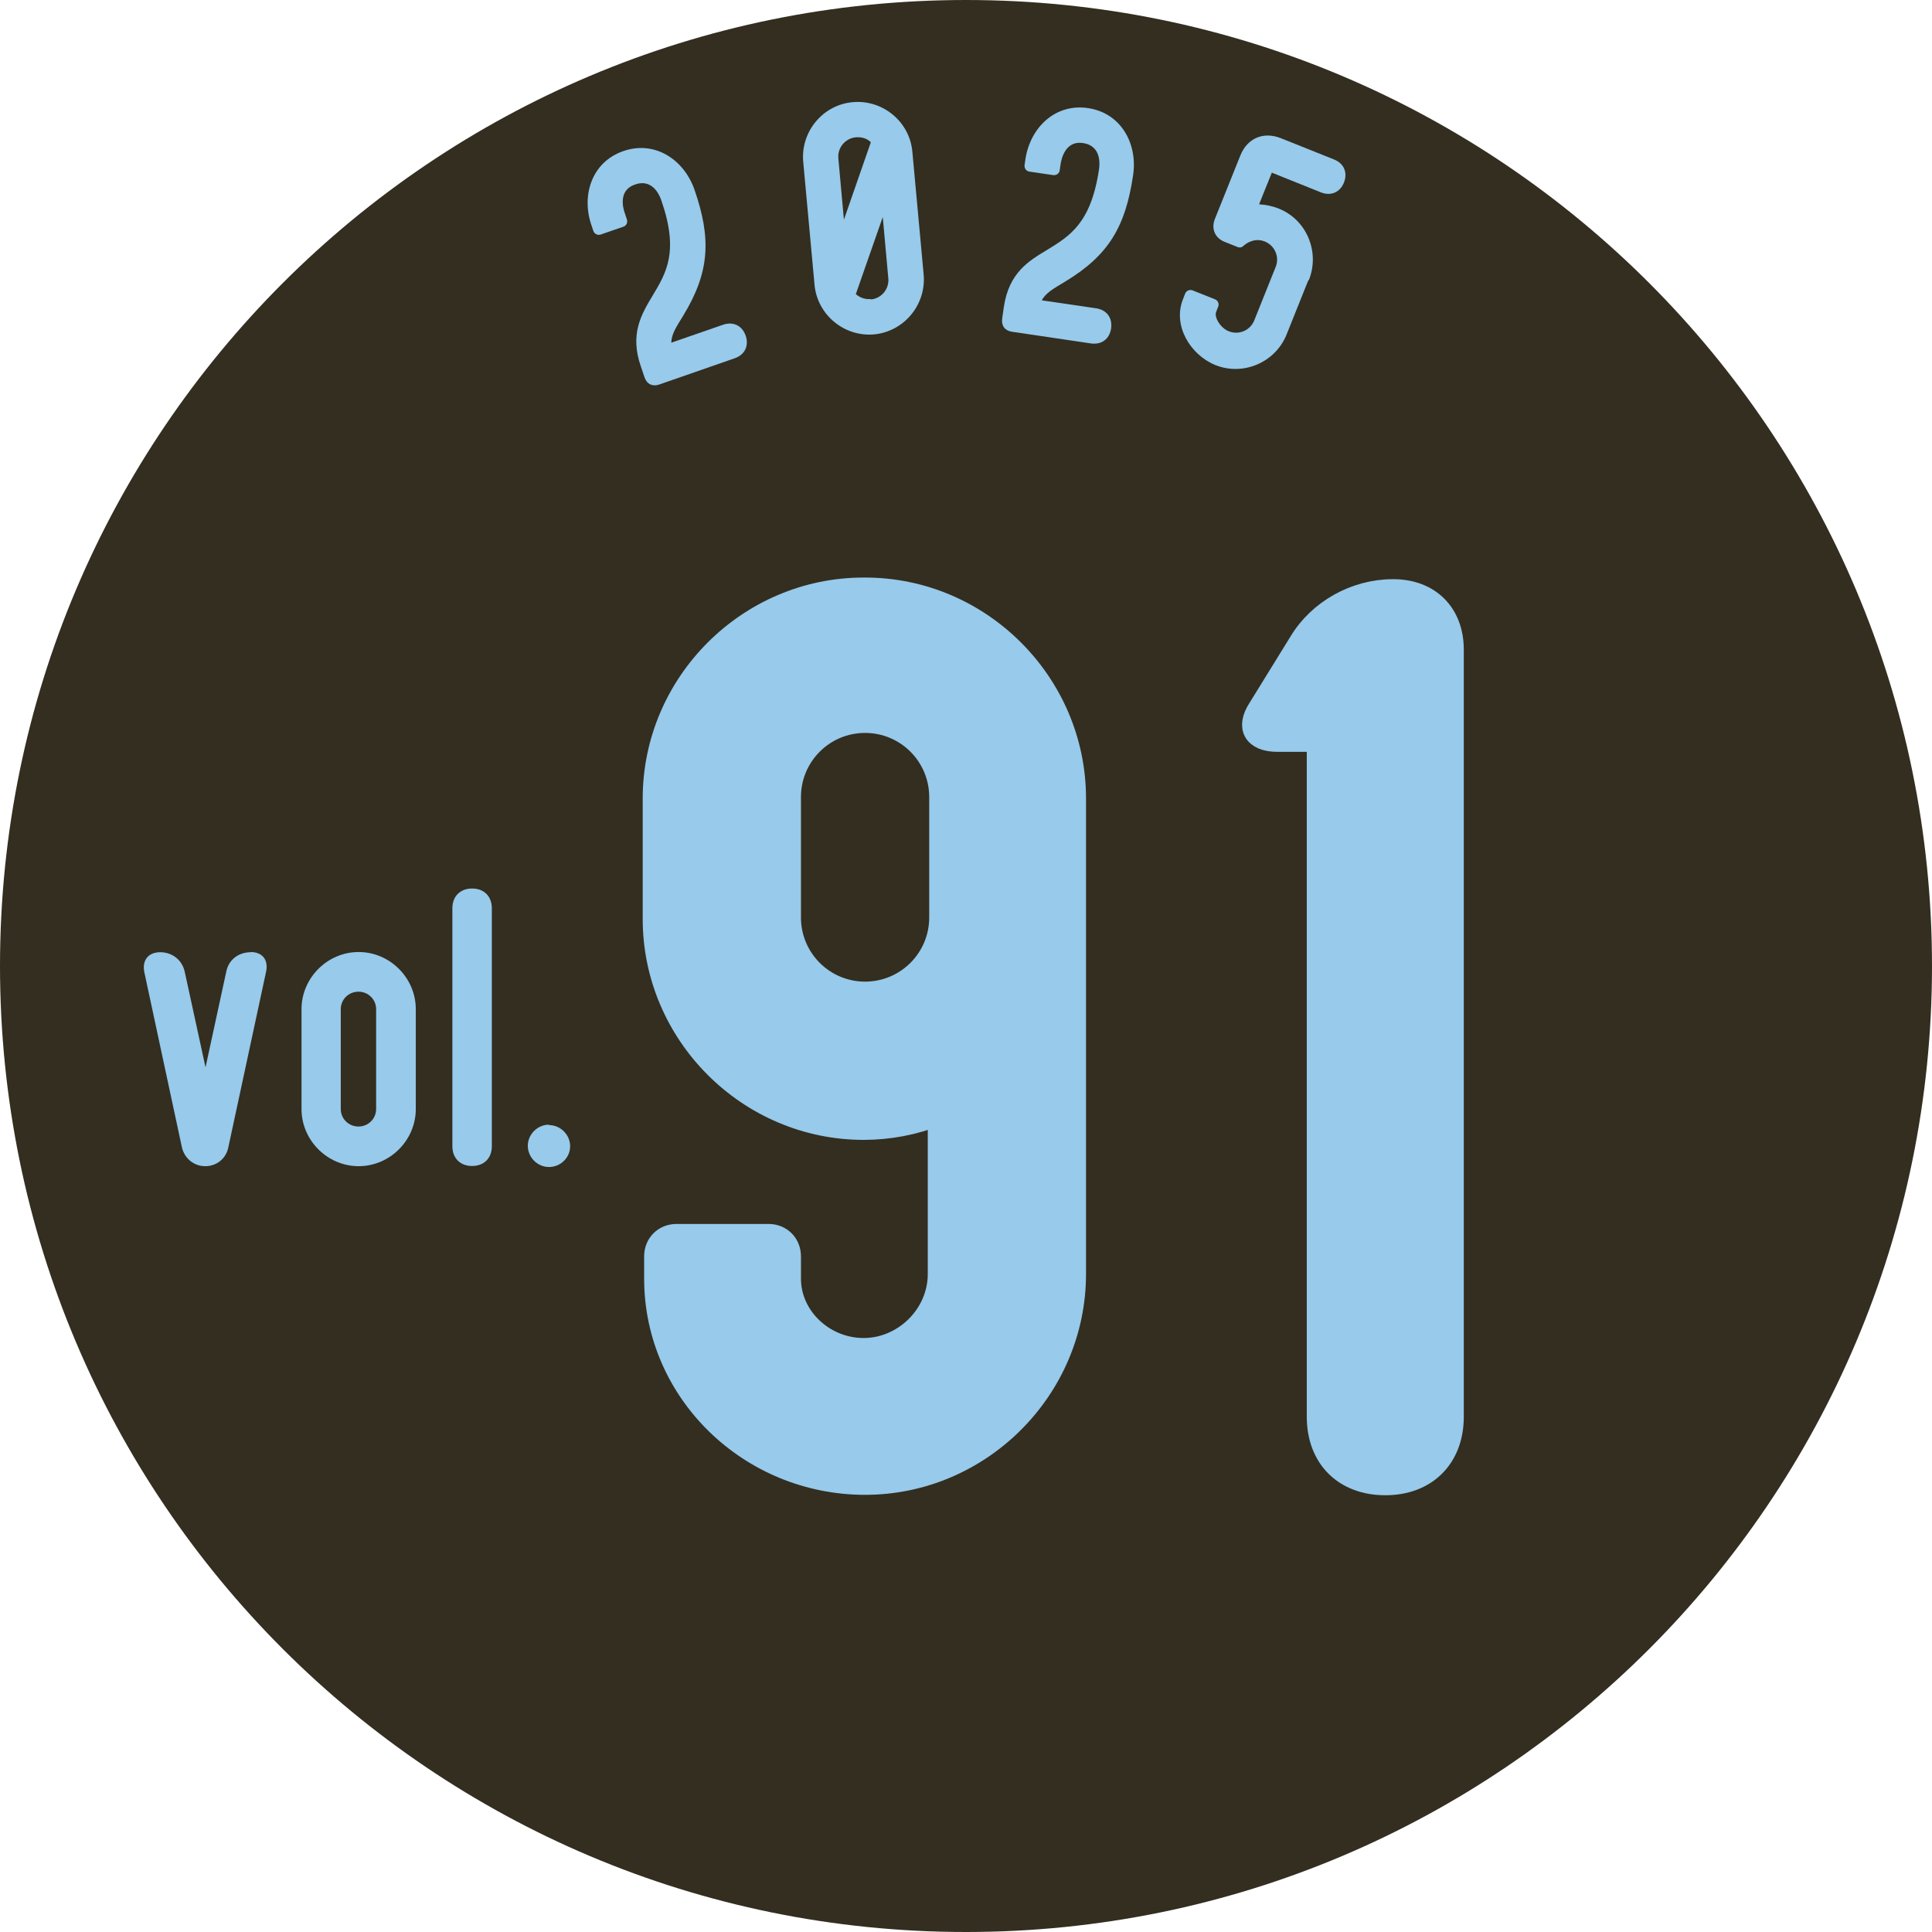
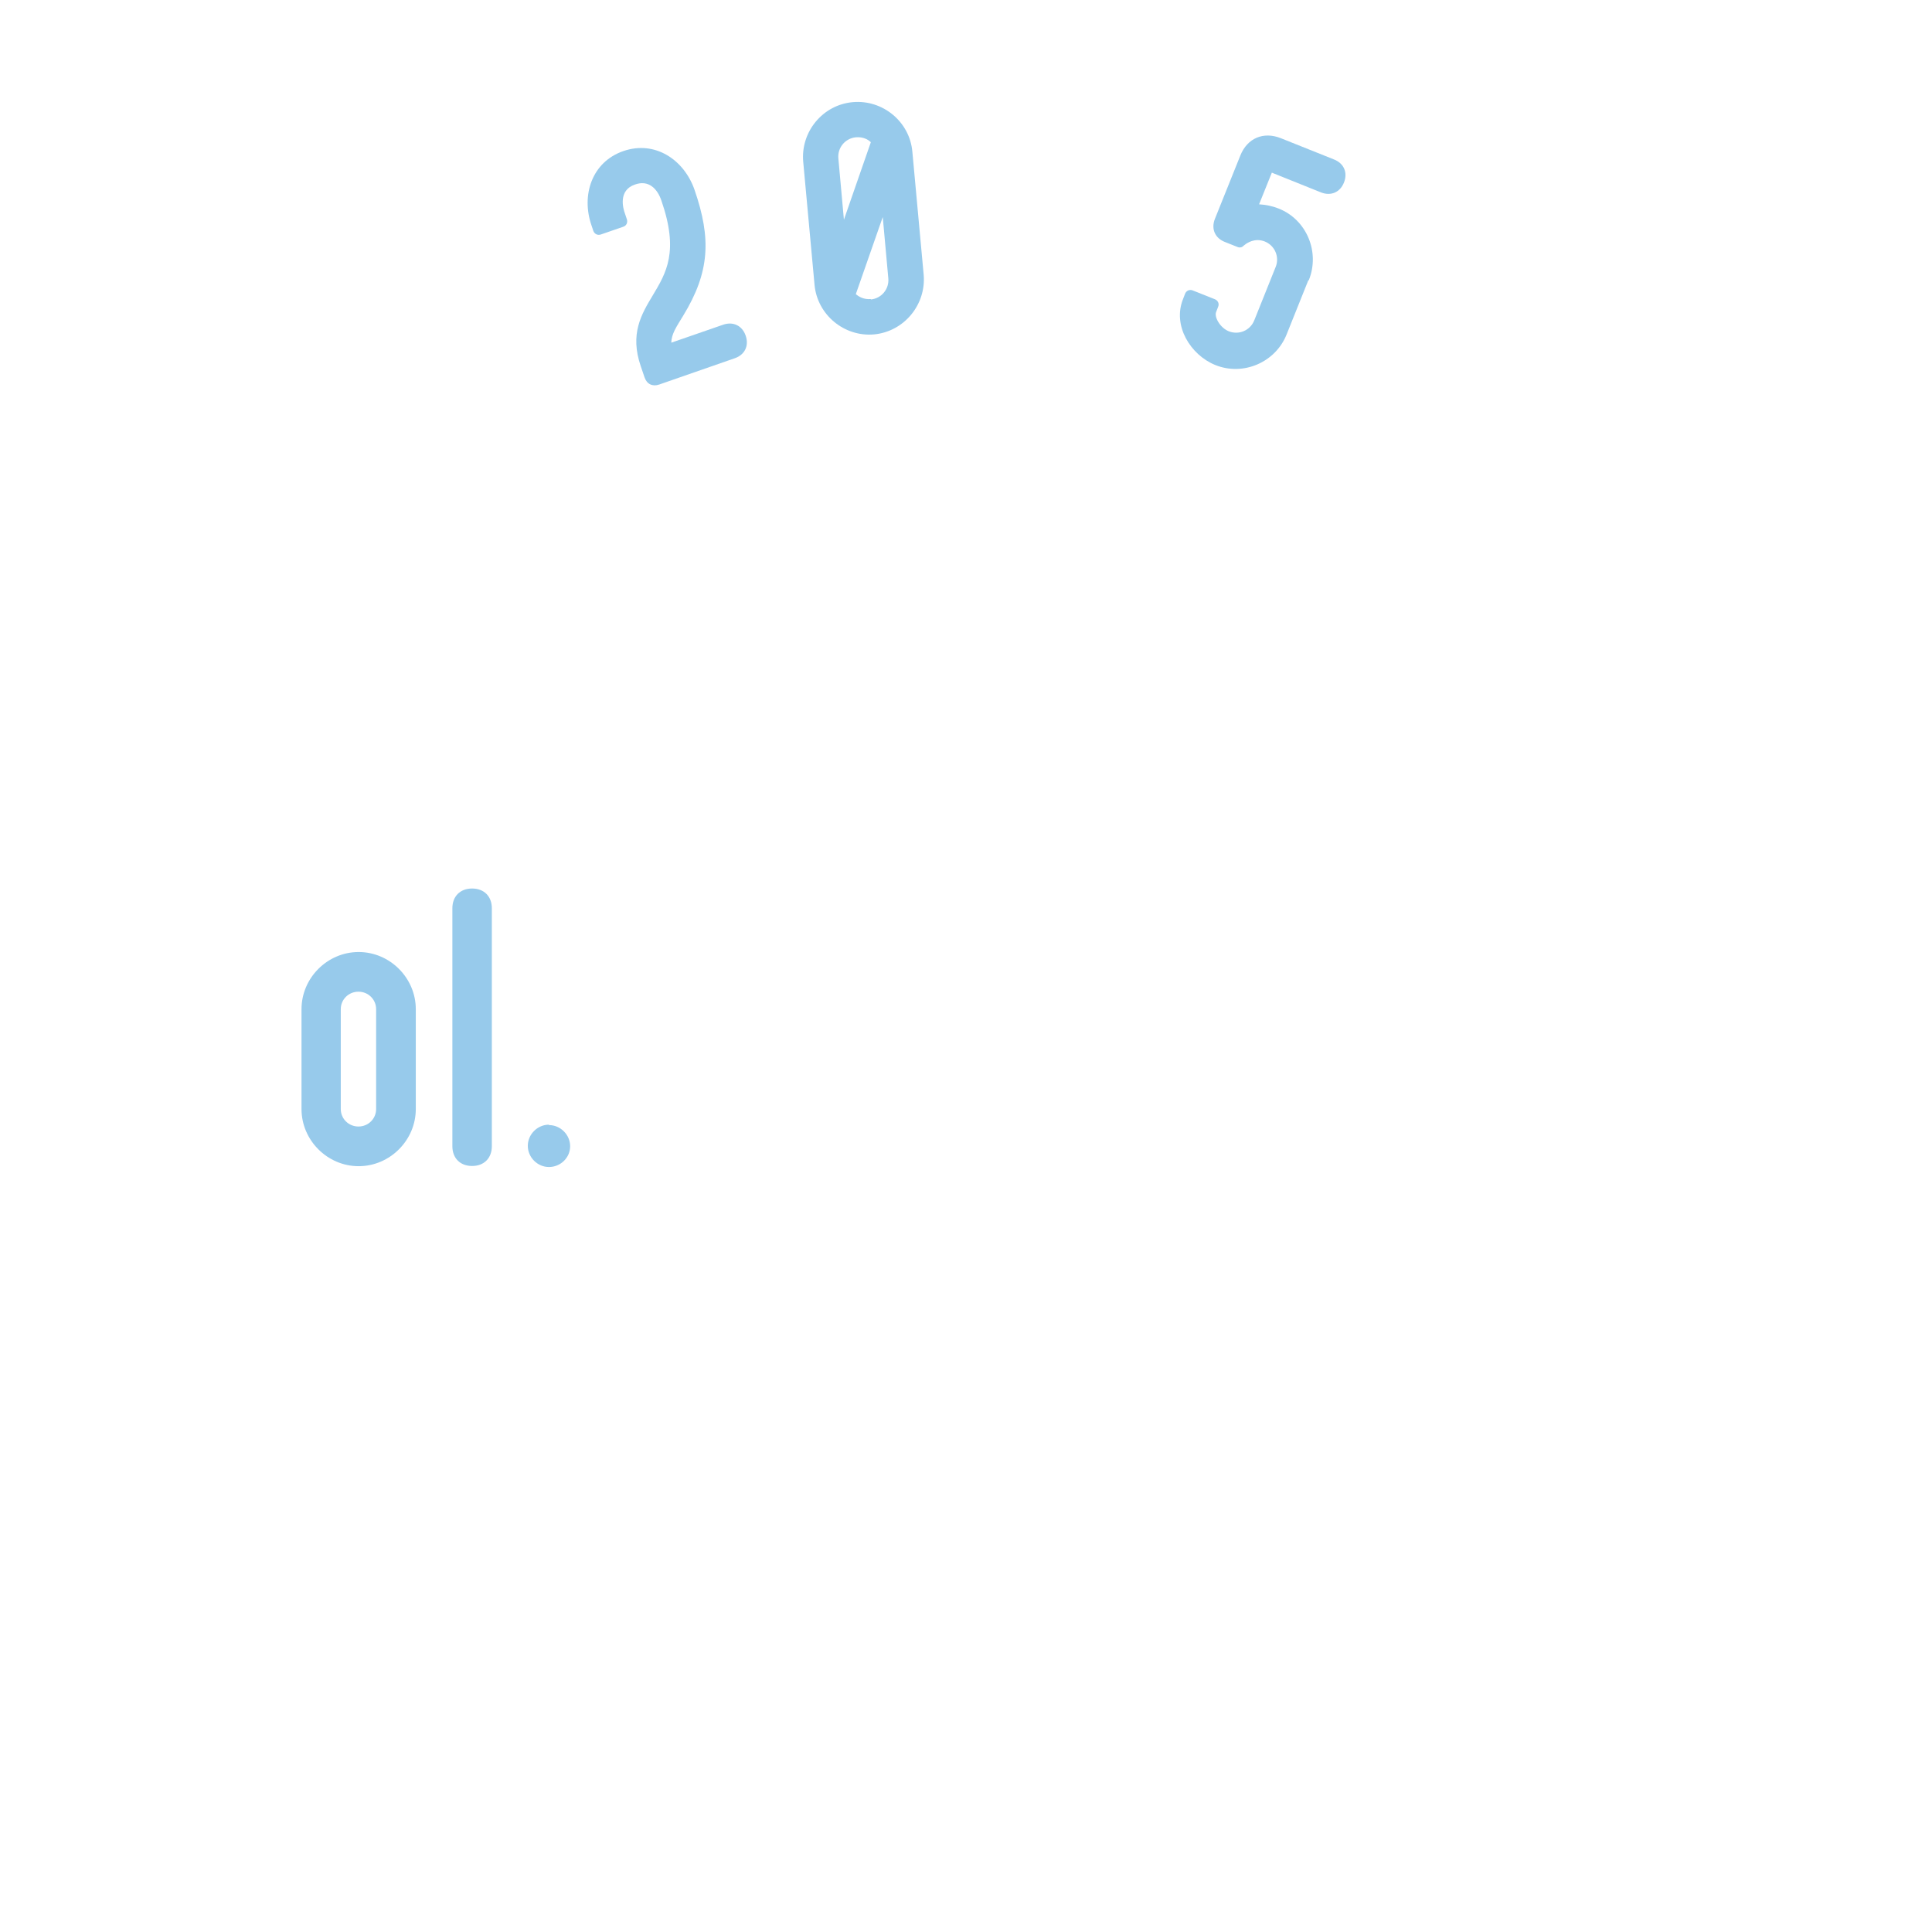
<svg xmlns="http://www.w3.org/2000/svg" id="_レイヤー_2" data-name="レイヤー 2" width="94" height="94" viewBox="0 0 94 94">
  <defs>
    <style>
      .cls-1 {
        stroke: #97caeb;
        stroke-miterlimit: 10;
      }

      .cls-1, .cls-2 {
        fill: #97caeb;
      }

      .cls-3 {
        fill: #332e20;
        fill-rule: evenodd;
      }

      .cls-3, .cls-2 {
        stroke-width: 0px;
      }
    </style>
  </defs>
  <g id="_表紙" data-name="表紙">
    <g>
      <g>
-         <path class="cls-3" d="m94,47c0,25.96-21.04,47-47,47S0,72.96,0,47,21.04,0,47,0s47,21.04,47,47" />
        <g>
          <g>
-             <path class="cls-2" d="m12.19,46.32c.58,0,.87.38.76.94l-1.84,8.56c-.11.56-.58.92-1.12.92s-1.01-.36-1.14-.92l-1.83-8.53c-.11-.58.2-.96.78-.96s1.07.38,1.19.96l1.01,4.64,1.01-4.66c.11-.56.58-.94,1.19-.94Z" />
            <path class="cls-2" d="m20.23,49.1v4.86c0,1.52-1.26,2.78-2.78,2.78s-2.78-1.26-2.78-2.78v-4.86c0-1.52,1.26-2.78,2.78-2.78s2.78,1.26,2.78,2.78Zm-1.93,0c0-.47-.38-.85-.86-.85s-.86.38-.86.85v4.86c0,.47.38.85.86.85s.86-.38.86-.85v-4.86Z" />
            <path class="cls-2" d="m22.97,56.73c-.58,0-.96-.38-.96-.96v-11.58c0-.58.38-.96.96-.96s.96.38.96.96v11.58c0,.58-.38.96-.96.96Z" />
            <path class="cls-2" d="m26.71,54.74c.56,0,1.03.47,1.03,1.03s-.47,1.01-1.03,1.01-1.03-.47-1.03-1.03.47-1.03,1.03-1.03v.02Z" />
          </g>
          <g>
            <path class="cls-2" d="m32.64,16.68l2.54-.88c.49-.17.93.04,1.1.53.17.49-.04.93-.53,1.1l-3.68,1.28c-.32.11-.6-.02-.71-.35l-.18-.53c-.55-1.59.03-2.54.58-3.46.66-1.1,1.28-2.13.42-4.61-.2-.59-.63-1.02-1.29-.78-.82.28-.58,1.16-.48,1.42l.09.27c.05.15-.02.31-.17.36l-1.1.38c-.15.05-.3-.02-.36-.17l-.09-.27c-.51-1.46.01-3.09,1.55-3.62,1.54-.53,2.95.42,3.46,1.88.82,2.37.75,4-.55,6.13-.34.56-.57.88-.58,1.33Z" />
            <path class="cls-2" d="m44.39,7.38l.55,5.98c.13,1.46-.95,2.77-2.41,2.91-1.46.13-2.77-.96-2.9-2.42l-.55-5.98c-.13-1.46.95-2.77,2.41-2.9,1.46-.13,2.77.95,2.9,2.41Zm-3.6.33l.27,2.98,1.31-3.77c-.13-.13-.37-.27-.73-.24-.52.05-.9.51-.85,1.03Zm1.58,6.86c.52-.05.9-.51.85-1.03l-.27-2.98-1.31,3.75c.15.13.39.27.73.24v.02Z" />
-             <path class="cls-2" d="m50.67,14.61l2.66.39c.52.08.8.46.73.98-.08.52-.46.8-.98.73l-3.85-.57c-.34-.05-.52-.3-.47-.64l.08-.56c.25-1.67,1.2-2.24,2.12-2.79,1.09-.67,2.12-1.29,2.51-3.9.09-.62-.09-1.19-.78-1.29-.85-.13-1.05.76-1.09,1.04l-.04.28c-.02.16-.16.26-.32.24l-1.15-.17c-.16-.02-.26-.16-.24-.32l.04-.28c.23-1.53,1.44-2.73,3.05-2.49,1.61.24,2.42,1.74,2.19,3.27-.37,2.49-1.18,3.89-3.32,5.18-.56.34-.91.52-1.13.91Z" />
          </g>
          <path class="cls-2" d="m63.65,13.65l-1.05,2.62c-.54,1.36-2.11,2.04-3.47,1.49-1.21-.49-2.09-1.92-1.57-3.21l.1-.26c.06-.15.22-.22.37-.16l1.08.43c.15.06.22.22.16.36l-.1.26c-.1.24.19.77.62.94.49.19,1.03-.04,1.23-.52l1.05-2.62c.19-.48-.04-1.03-.53-1.23-.5-.2-.88.1-.91.11l-.13.1c-.07.08-.19.1-.28.06l-.63-.25c-.48-.19-.67-.64-.48-1.12l1.24-3.09c.34-.84,1.12-1.17,1.96-.84l2.6,1.04c.48.19.67.64.48,1.12s-.64.67-1.12.48l-2.39-.96-.62,1.54c.32.02.64.08.96.21,1.36.54,2.01,2.12,1.46,3.48Z" />
        </g>
      </g>
      <g>
-         <path class="cls-1" d="m42.09,28.6c5.63,0,10.25,4.63,10.25,10.25v23.13c0,5.63-4.63,10.25-10.25,10.25s-10.25-4.47-10.25-10.02v-1.08c0-.62.46-1.08,1.08-1.08h4.47c.62,0,1.08.46,1.08,1.08v1.08c0,1.85,1.62,3.39,3.55,3.39s3.62-1.62,3.62-3.62v-7.71c-1.16.46-2.39.69-3.62.69-5.63,0-10.25-4.63-10.25-10.25v-5.86c0-5.63,4.63-10.25,10.25-10.25h.08Zm3.62,16.04v-5.86c0-2-1.62-3.62-3.62-3.62s-3.62,1.62-3.62,3.62v5.86c0,2,1.62,3.62,3.62,3.62s3.62-1.62,3.62-3.62Z" />
-         <path class="cls-1" d="m67.79,28.68c1.77,0,2.93,1.16,2.93,2.93v37.32c0,2-1.31,3.32-3.32,3.32s-3.32-1.31-3.32-3.32v-32.85h-1.93c-1.16,0-1.54-.69-.93-1.62l2-3.24c.93-1.54,2.7-2.54,4.55-2.54Z" />
-       </g>
+         </g>
    </g>
  </g>
</svg>